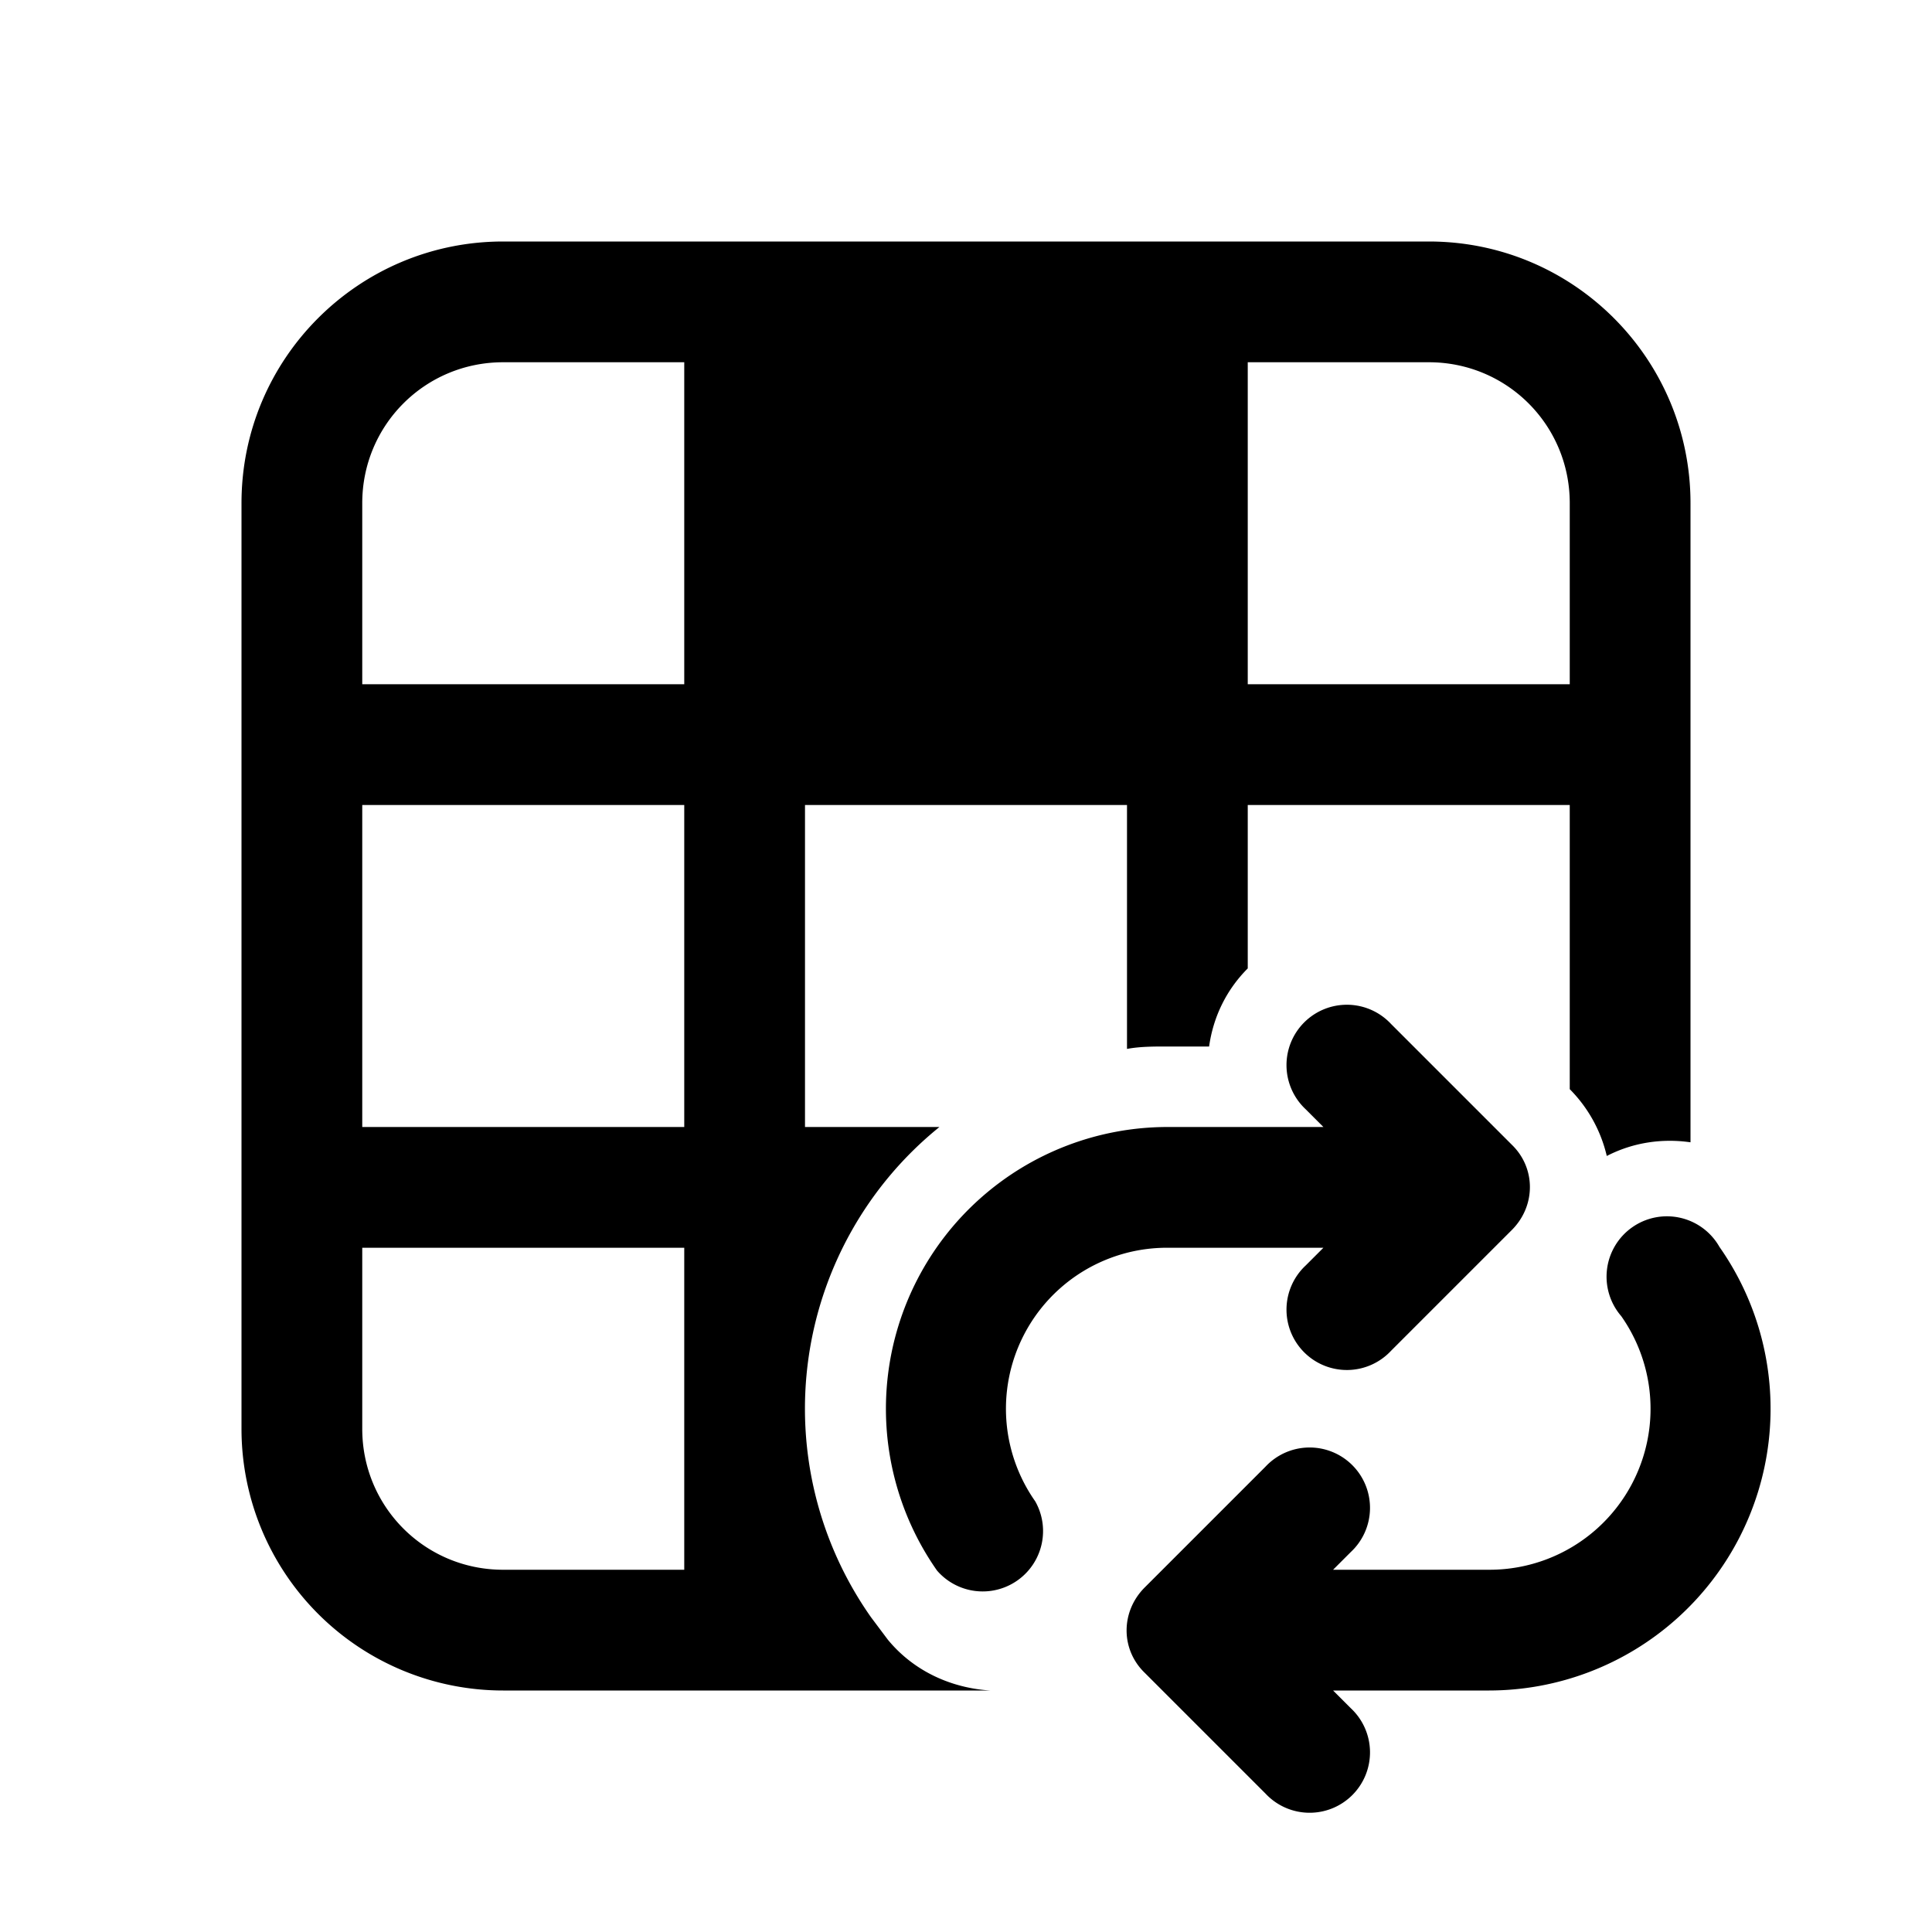
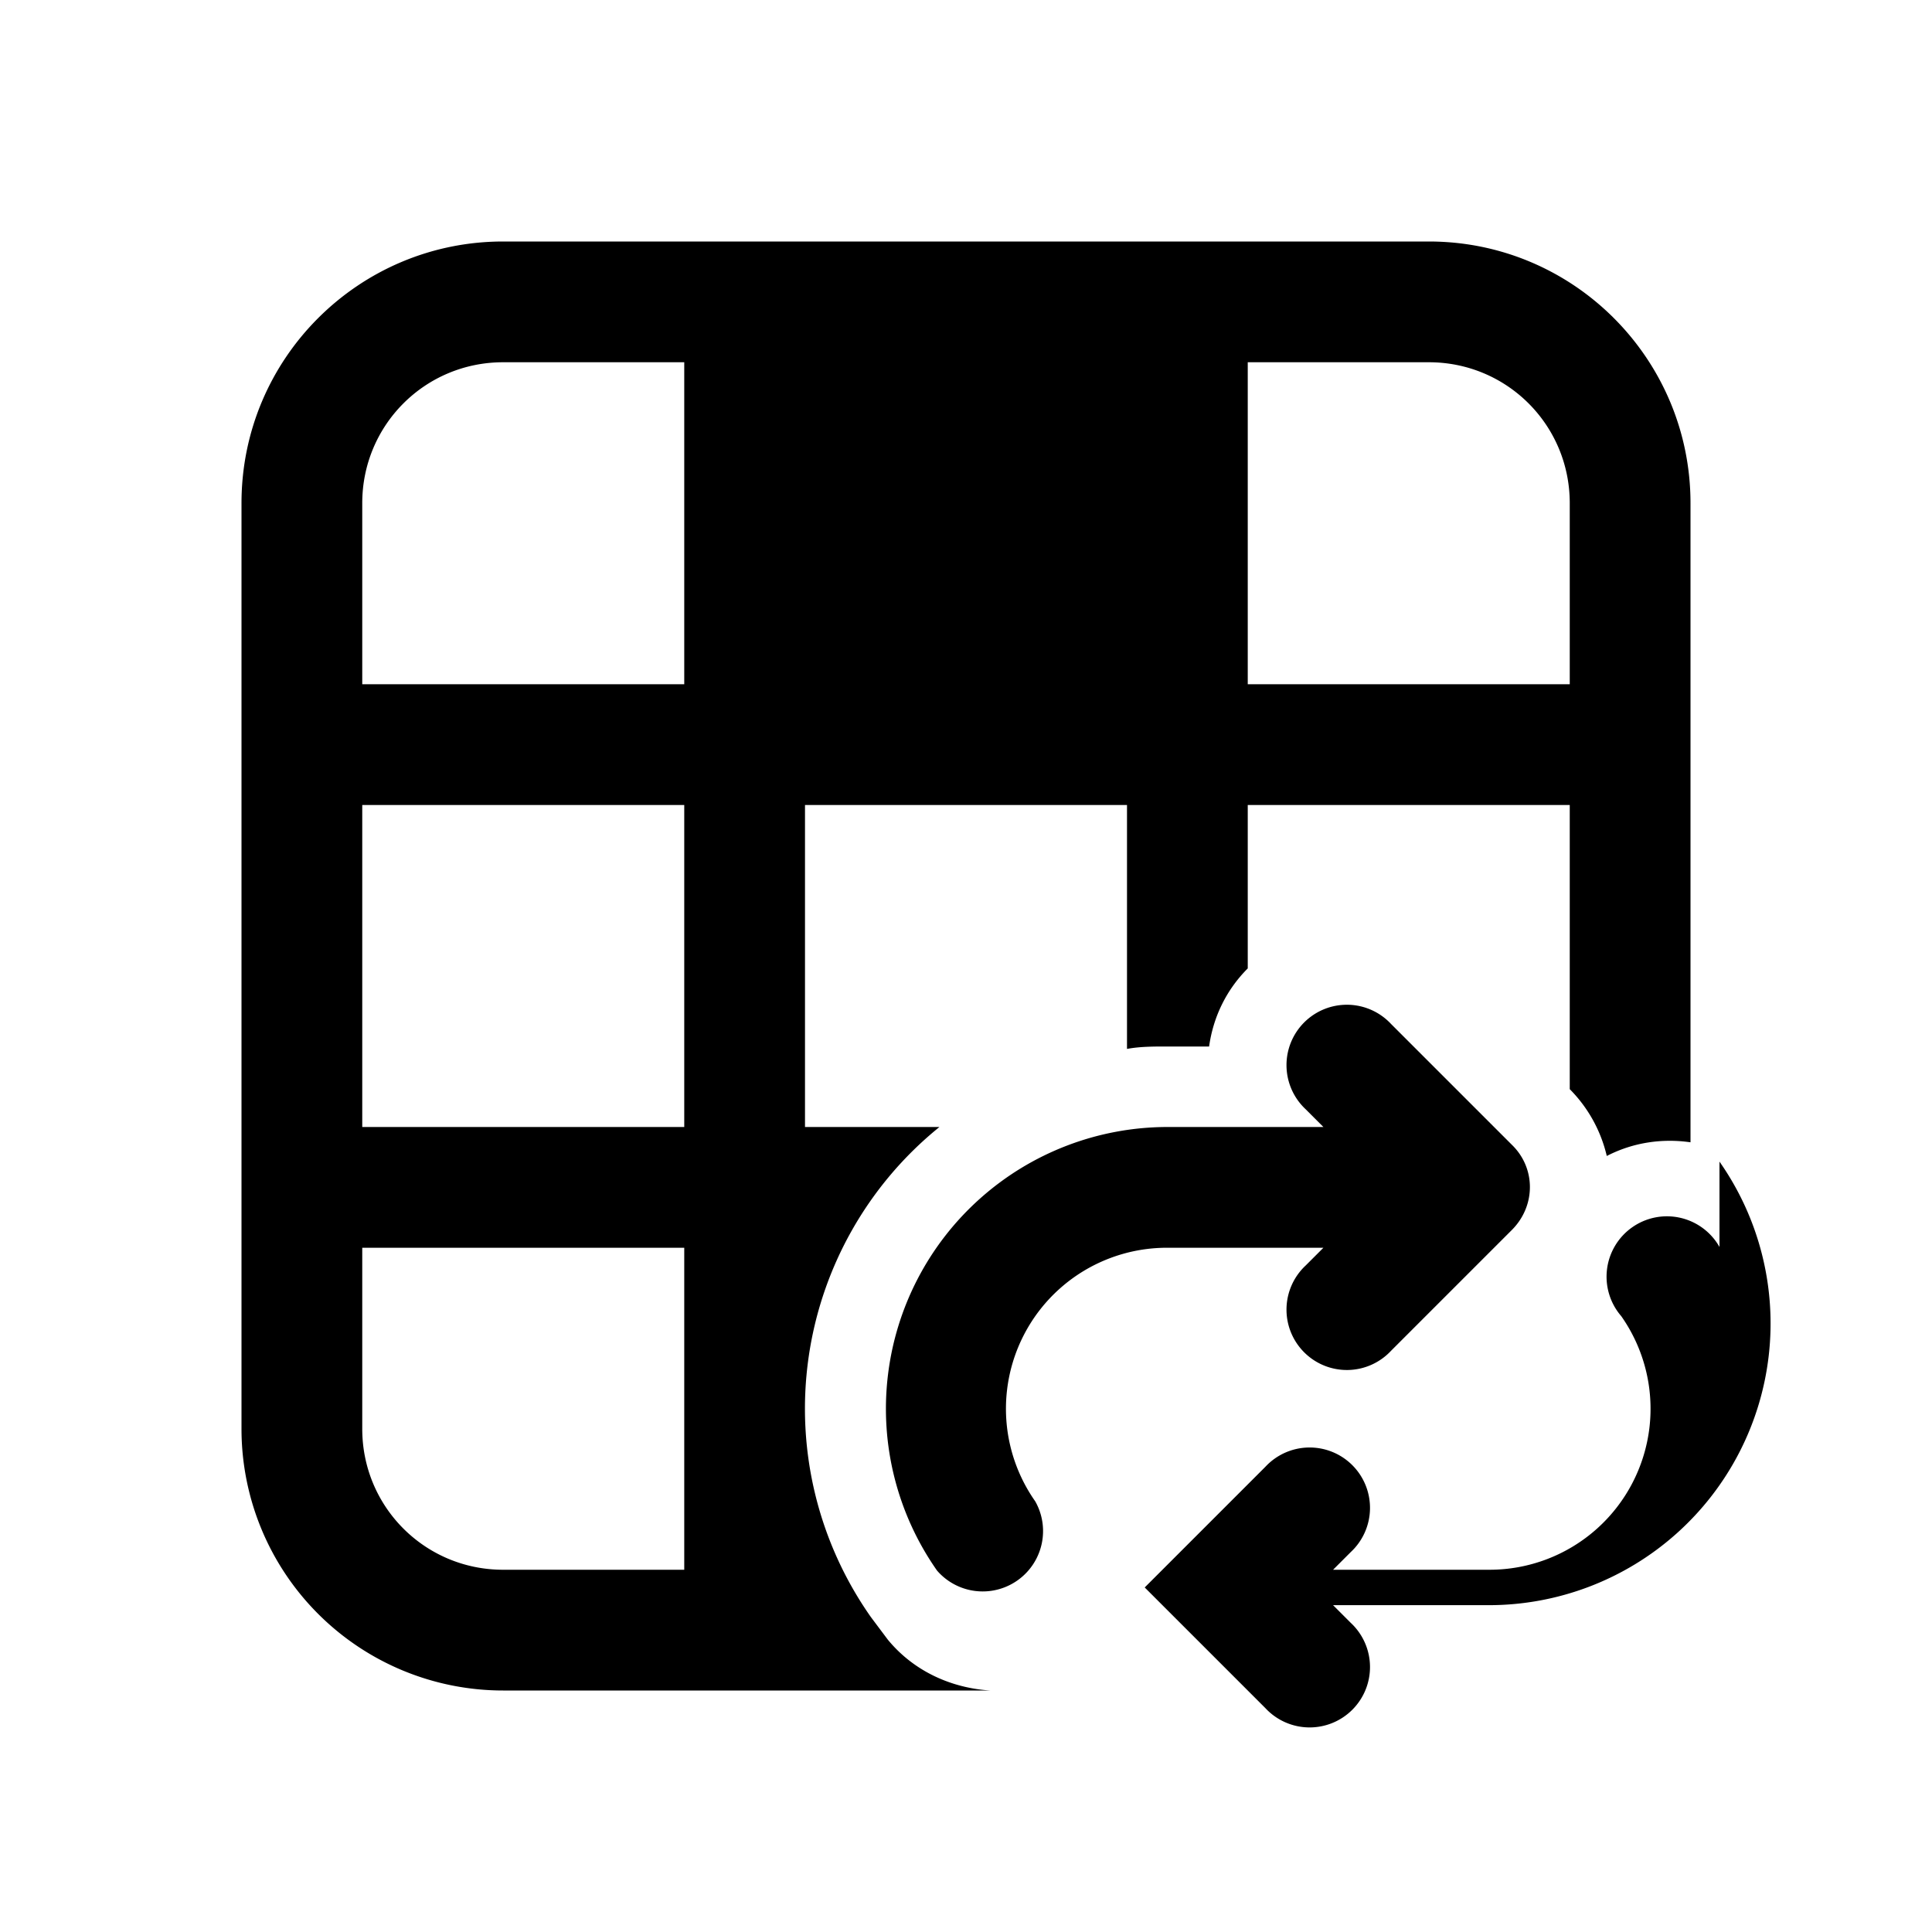
<svg xmlns="http://www.w3.org/2000/svg" width="24" height="24" viewBox="0 0 24 24">
-   <path d="M3 6.25C3 4.45 4.46 3 6.25 3h11.5C19.55 3 21 4.46 21 6.25v7.94c-.35-.05-.71 0-1.04.17a1.74 1.74 0 0 0-.46-.83V10h-4v2.03c-.27.27-.43.61-.48.97h-.52c-.17 0-.34 0-.5.03V10h-4v4h1.67a4.5 4.5 0 0 0-.85 6.09l.21.28c.33.4.8.6 1.27.63H6.25A3.25 3.25 0 0 1 3 17.75V6.25ZM6.25 4.5c-.97 0-1.75.78-1.75 1.75V8.5h4v-4H6.25ZM4.5 10v4h4v-4h-4Zm11-1.5h4V6.25c0-.97-.78-1.75-1.75-1.75H15.5v4Zm-11 7v2.25c0 .97.78 1.75 1.75 1.75H8.5v-4h-4Zm12.78-2.78a.75.75 0 1 0-1.06 1.06l.22.22H14.5a3.5 3.5 0 0 0-2.86 5.51.75.75 0 0 0 1.22-.86 2 2 0 0 1 1.64-3.15h1.94l-.22.22a.75.75 0 1 0 1.06 1.06l1.5-1.5c.3-.3.3-.77 0-1.06l-1.5-1.5Zm4.08 2.77a.75.75 0 1 0-1.22.86 2 2 0 0 1-1.64 3.15h-1.94l.22-.22a.75.75 0 1 0-1.06-1.06l-1.5 1.5c-.3.3-.3.77 0 1.06l1.5 1.5a.75.75 0 1 0 1.06-1.06l-.22-.22h1.94a3.5 3.5 0 0 0 2.86-5.51Z" />
+   <path d="M3 6.25C3 4.45 4.46 3 6.25 3h11.5C19.55 3 21 4.46 21 6.25v7.94c-.35-.05-.71 0-1.04.17a1.74 1.74 0 0 0-.46-.83V10h-4v2.03c-.27.27-.43.61-.48.97h-.52c-.17 0-.34 0-.5.03V10h-4v4h1.67a4.5 4.5 0 0 0-.85 6.09l.21.28c.33.4.8.6 1.27.63H6.25A3.25 3.25 0 0 1 3 17.75V6.25ZM6.25 4.5c-.97 0-1.75.78-1.75 1.75V8.5h4v-4H6.25ZM4.5 10v4h4v-4h-4Zm11-1.5h4V6.25c0-.97-.78-1.75-1.75-1.75H15.5v4Zm-11 7v2.25c0 .97.78 1.75 1.75 1.75H8.5v-4h-4Zm12.78-2.78a.75.75 0 1 0-1.06 1.06l.22.22H14.5a3.5 3.5 0 0 0-2.86 5.51.75.75 0 0 0 1.22-.86 2 2 0 0 1 1.64-3.15h1.94l-.22.22a.75.75 0 1 0 1.06 1.06l1.5-1.5c.3-.3.3-.77 0-1.06l-1.5-1.5Zm4.08 2.77a.75.75 0 1 0-1.22.86 2 2 0 0 1-1.64 3.15h-1.94l.22-.22a.75.75 0 1 0-1.06-1.06l-1.5 1.5l1.5 1.5a.75.75 0 1 0 1.06-1.06l-.22-.22h1.94a3.5 3.5 0 0 0 2.86-5.51Z" />
</svg>